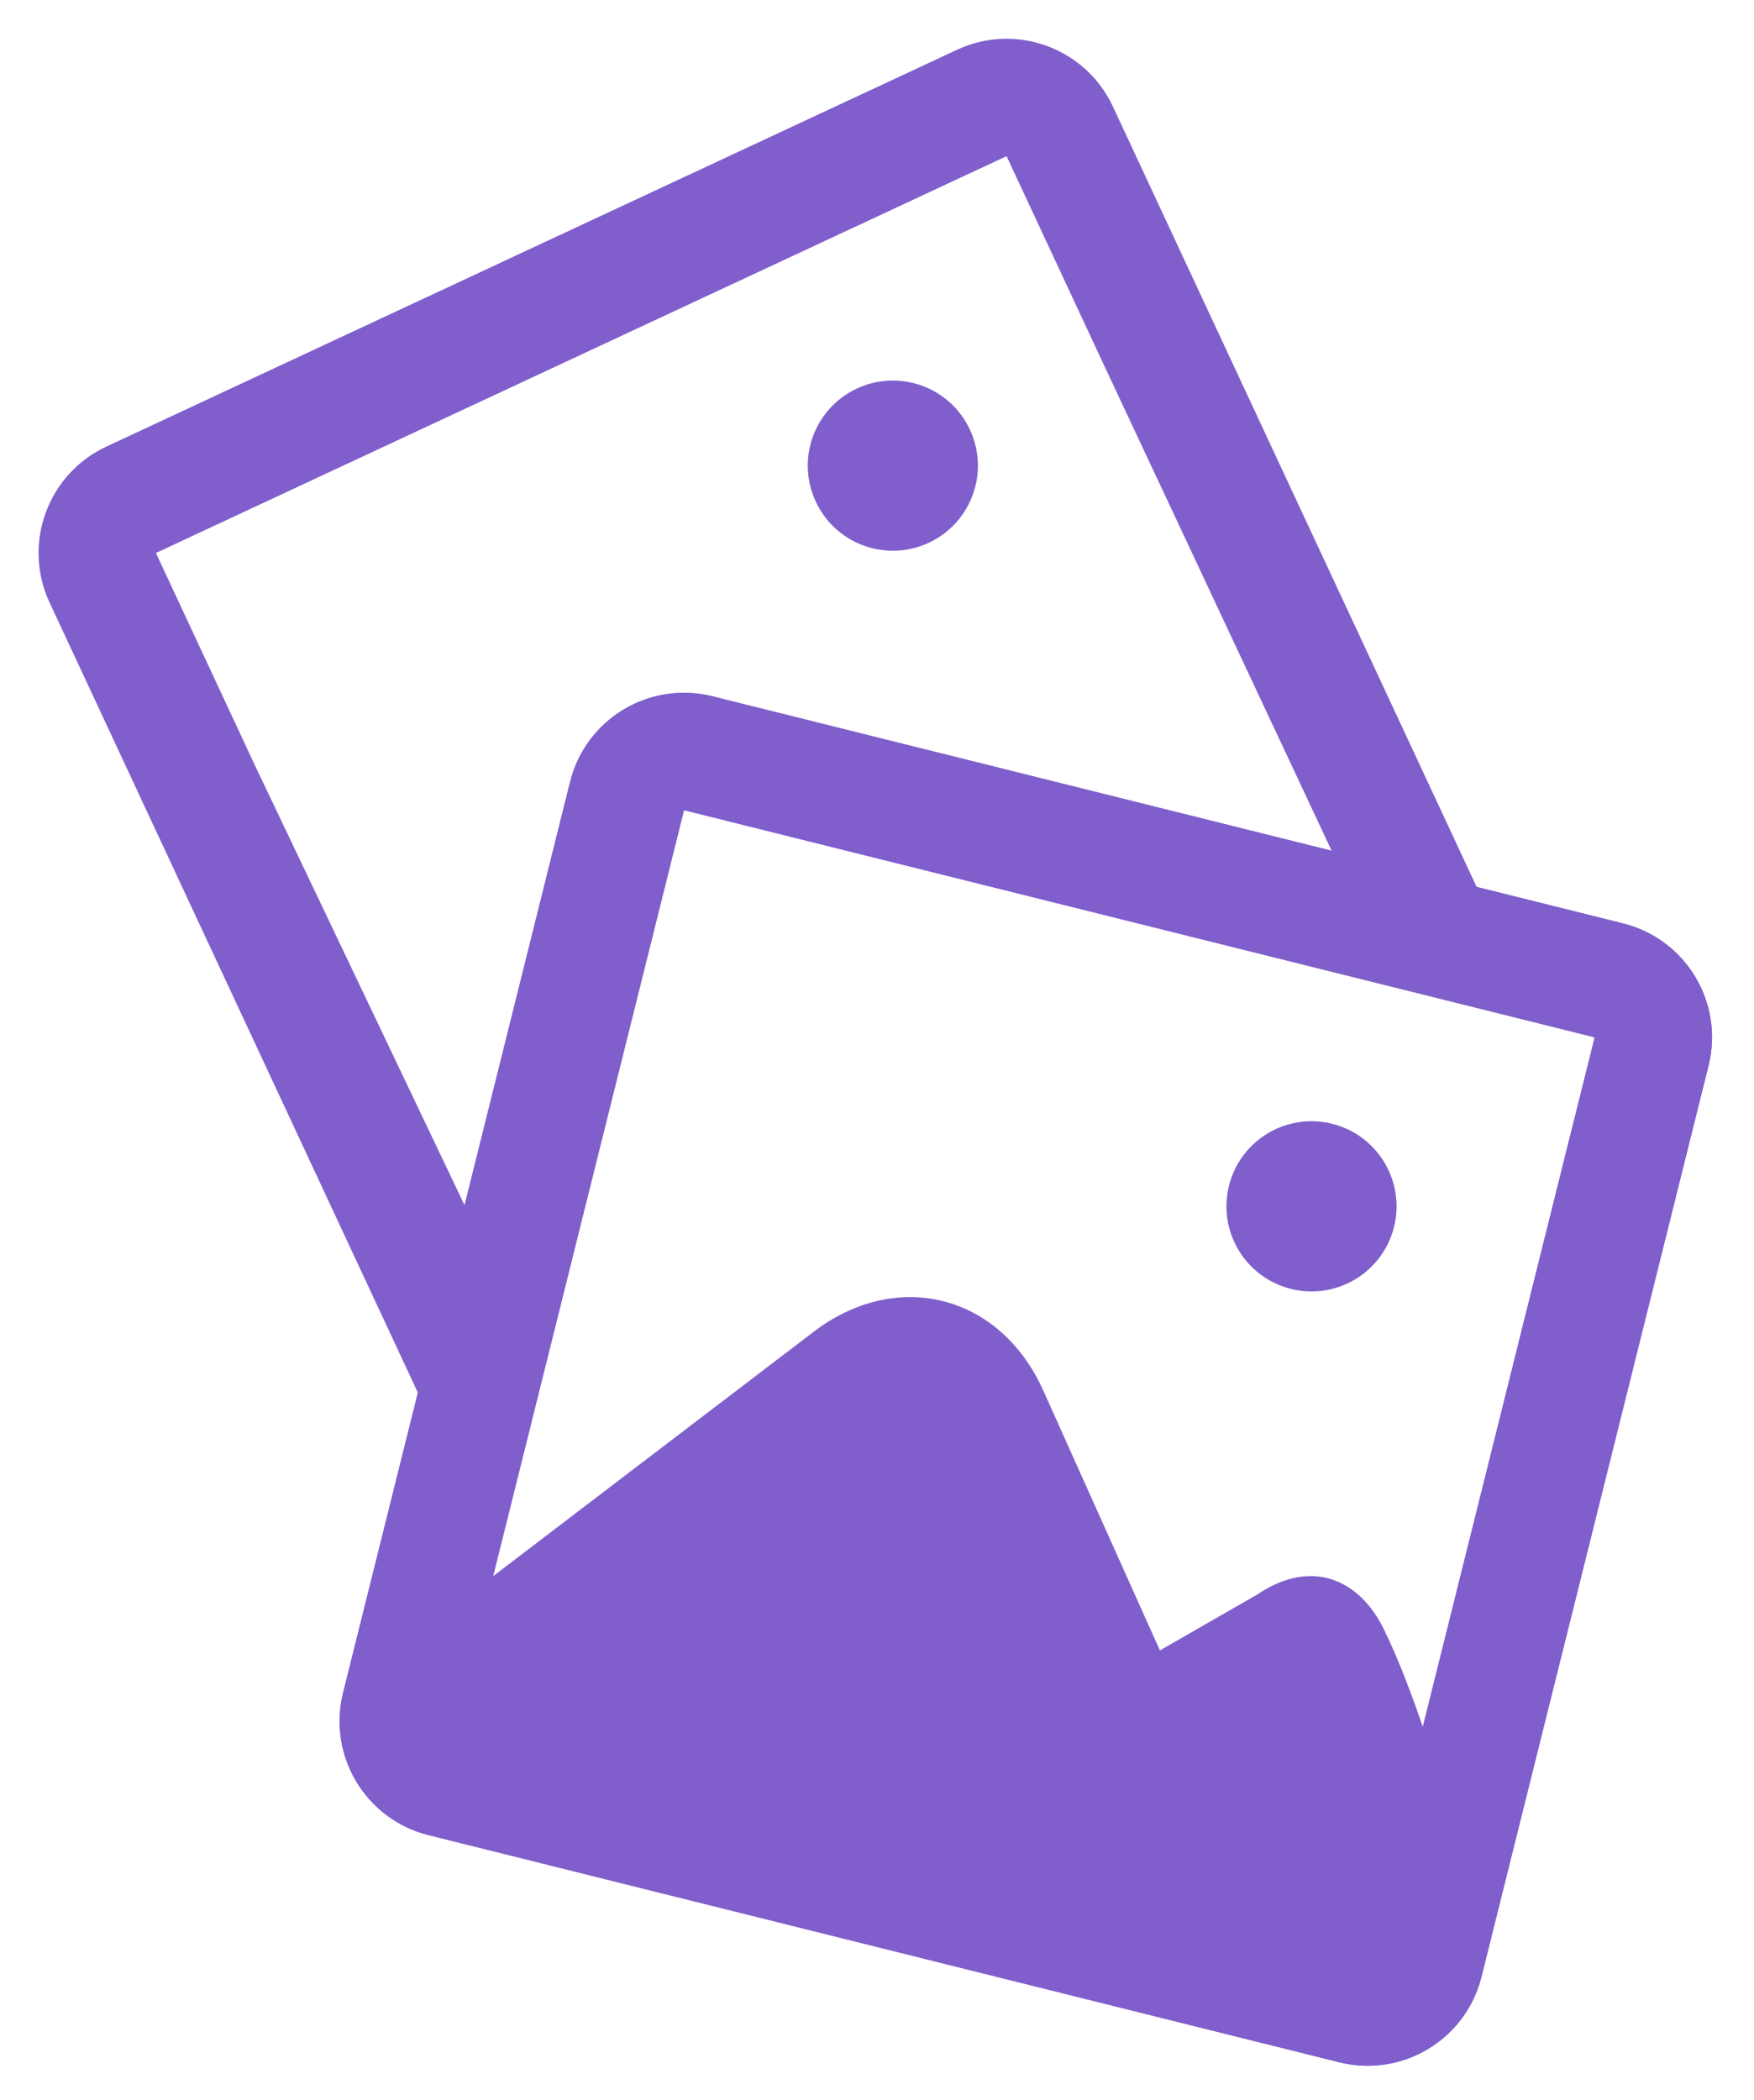
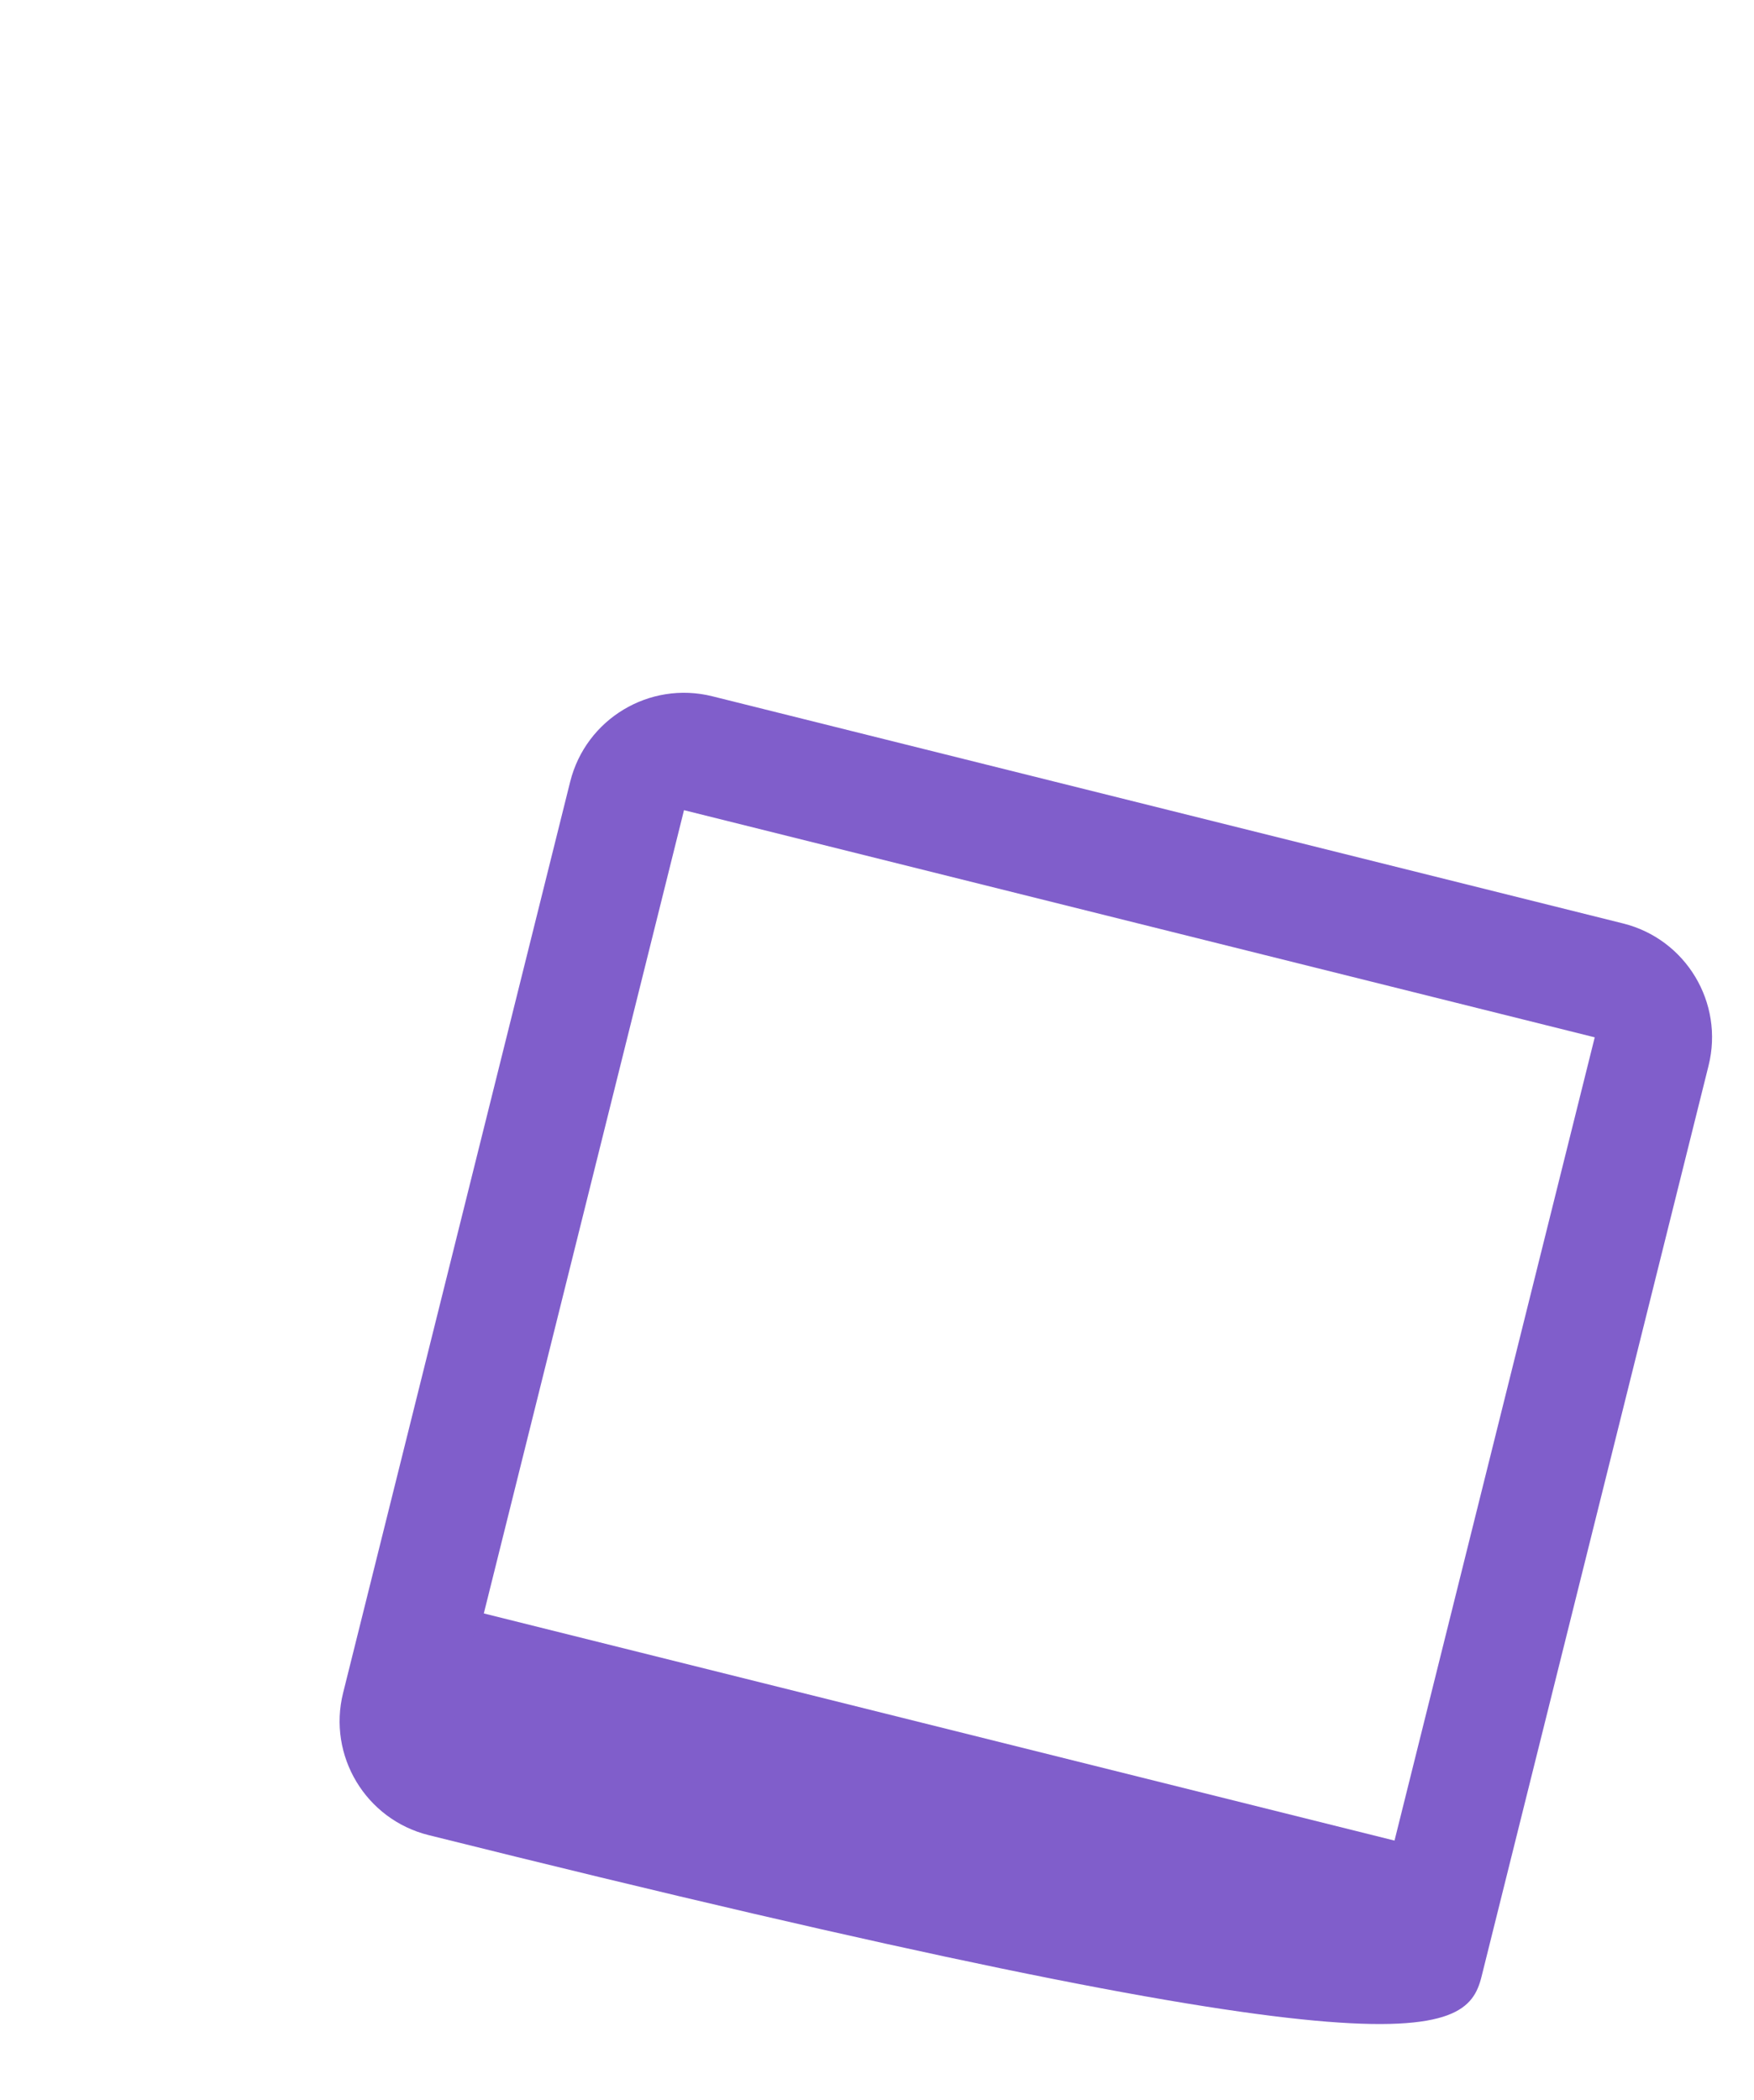
<svg xmlns="http://www.w3.org/2000/svg" width="61" height="73" viewBox="0 0 61 73" fill="none">
-   <path d="M35.006 5.429L38.455 12.824L48.256 33.722L18.43 46.669L8.871 26.619L5.422 19.224L35.006 5.429ZM33.281 1.731L3.698 15.526C1.656 16.478 0.772 18.906 1.724 20.948L5.173 28.344L15.519 50.531L18.43 46.669L48.256 33.722L52.499 33.288C52.499 33.294 52.499 33.275 52.499 33.288L42.152 11.1L38.704 3.704C37.751 1.662 35.324 0.778 33.281 1.731Z" fill="#805ecb" />
-   <ellipse cx="31.051" cy="16.188" rx="2.958" ry="2.958" transform="rotate(-25 31.051 16.188)" fill="#805ecb" />
-   <path d="M55.461 36.062L53.486 43.98L47.564 67.734L15.892 59.837L21.814 36.083L23.788 28.165L55.461 36.062ZM56.448 32.103L24.775 24.206C22.589 23.661 20.375 24.991 19.829 27.178L17.855 35.096L11.933 58.85C11.387 61.036 12.718 63.251 14.905 63.796L46.577 71.693C48.763 72.238 50.978 70.907 51.523 68.721L57.445 44.967L59.419 37.049C59.965 34.862 58.634 32.648 56.448 32.103Z" fill="#805ecb" />
+   <path d="M55.461 36.062L53.486 43.98L47.564 67.734L15.892 59.837L21.814 36.083L23.788 28.165L55.461 36.062ZM56.448 32.103L24.775 24.206C22.589 23.661 20.375 24.991 19.829 27.178L17.855 35.096L11.933 58.85C11.387 61.036 12.718 63.251 14.905 63.796C48.763 72.238 50.978 70.907 51.523 68.721L57.445 44.967L59.419 37.049C59.965 34.862 58.634 32.648 56.448 32.103Z" fill="#805ecb" />
  <rect x="16.686" y="56.055" width="32.861" height="3.943" transform="rotate(14 16.686 56.055)" fill="#805ecb" />
-   <path d="M14.913 56.499L49.451 65.11L50.172 62.219C50.172 62.219 49.218 58.852 48.115 56.615C47.293 54.951 45.652 54.13 43.715 55.438L40.339 57.375L36.284 48.344C34.774 44.98 31.156 44.078 28.244 46.339L14.913 56.499Z" fill="#805ecb" />
-   <path d="M55.459 36.062L53.484 43.98L47.562 67.734L15.89 59.837L21.812 36.083L23.786 28.165L55.459 36.062ZM56.446 32.103L24.773 24.206C22.587 23.661 20.372 24.991 19.827 27.178L17.853 35.096L11.931 58.85C11.386 61.036 12.716 63.251 14.903 63.796L46.575 71.693C48.761 72.238 50.976 70.907 51.521 68.721L57.443 44.967L59.417 37.049C59.963 34.862 58.632 32.648 56.446 32.103Z" fill="#805ecb" />
-   <ellipse cx="45.611" cy="41.937" rx="2.958" ry="2.958" transform="rotate(14 45.611 41.937)" fill="#805ecb" />
</svg>